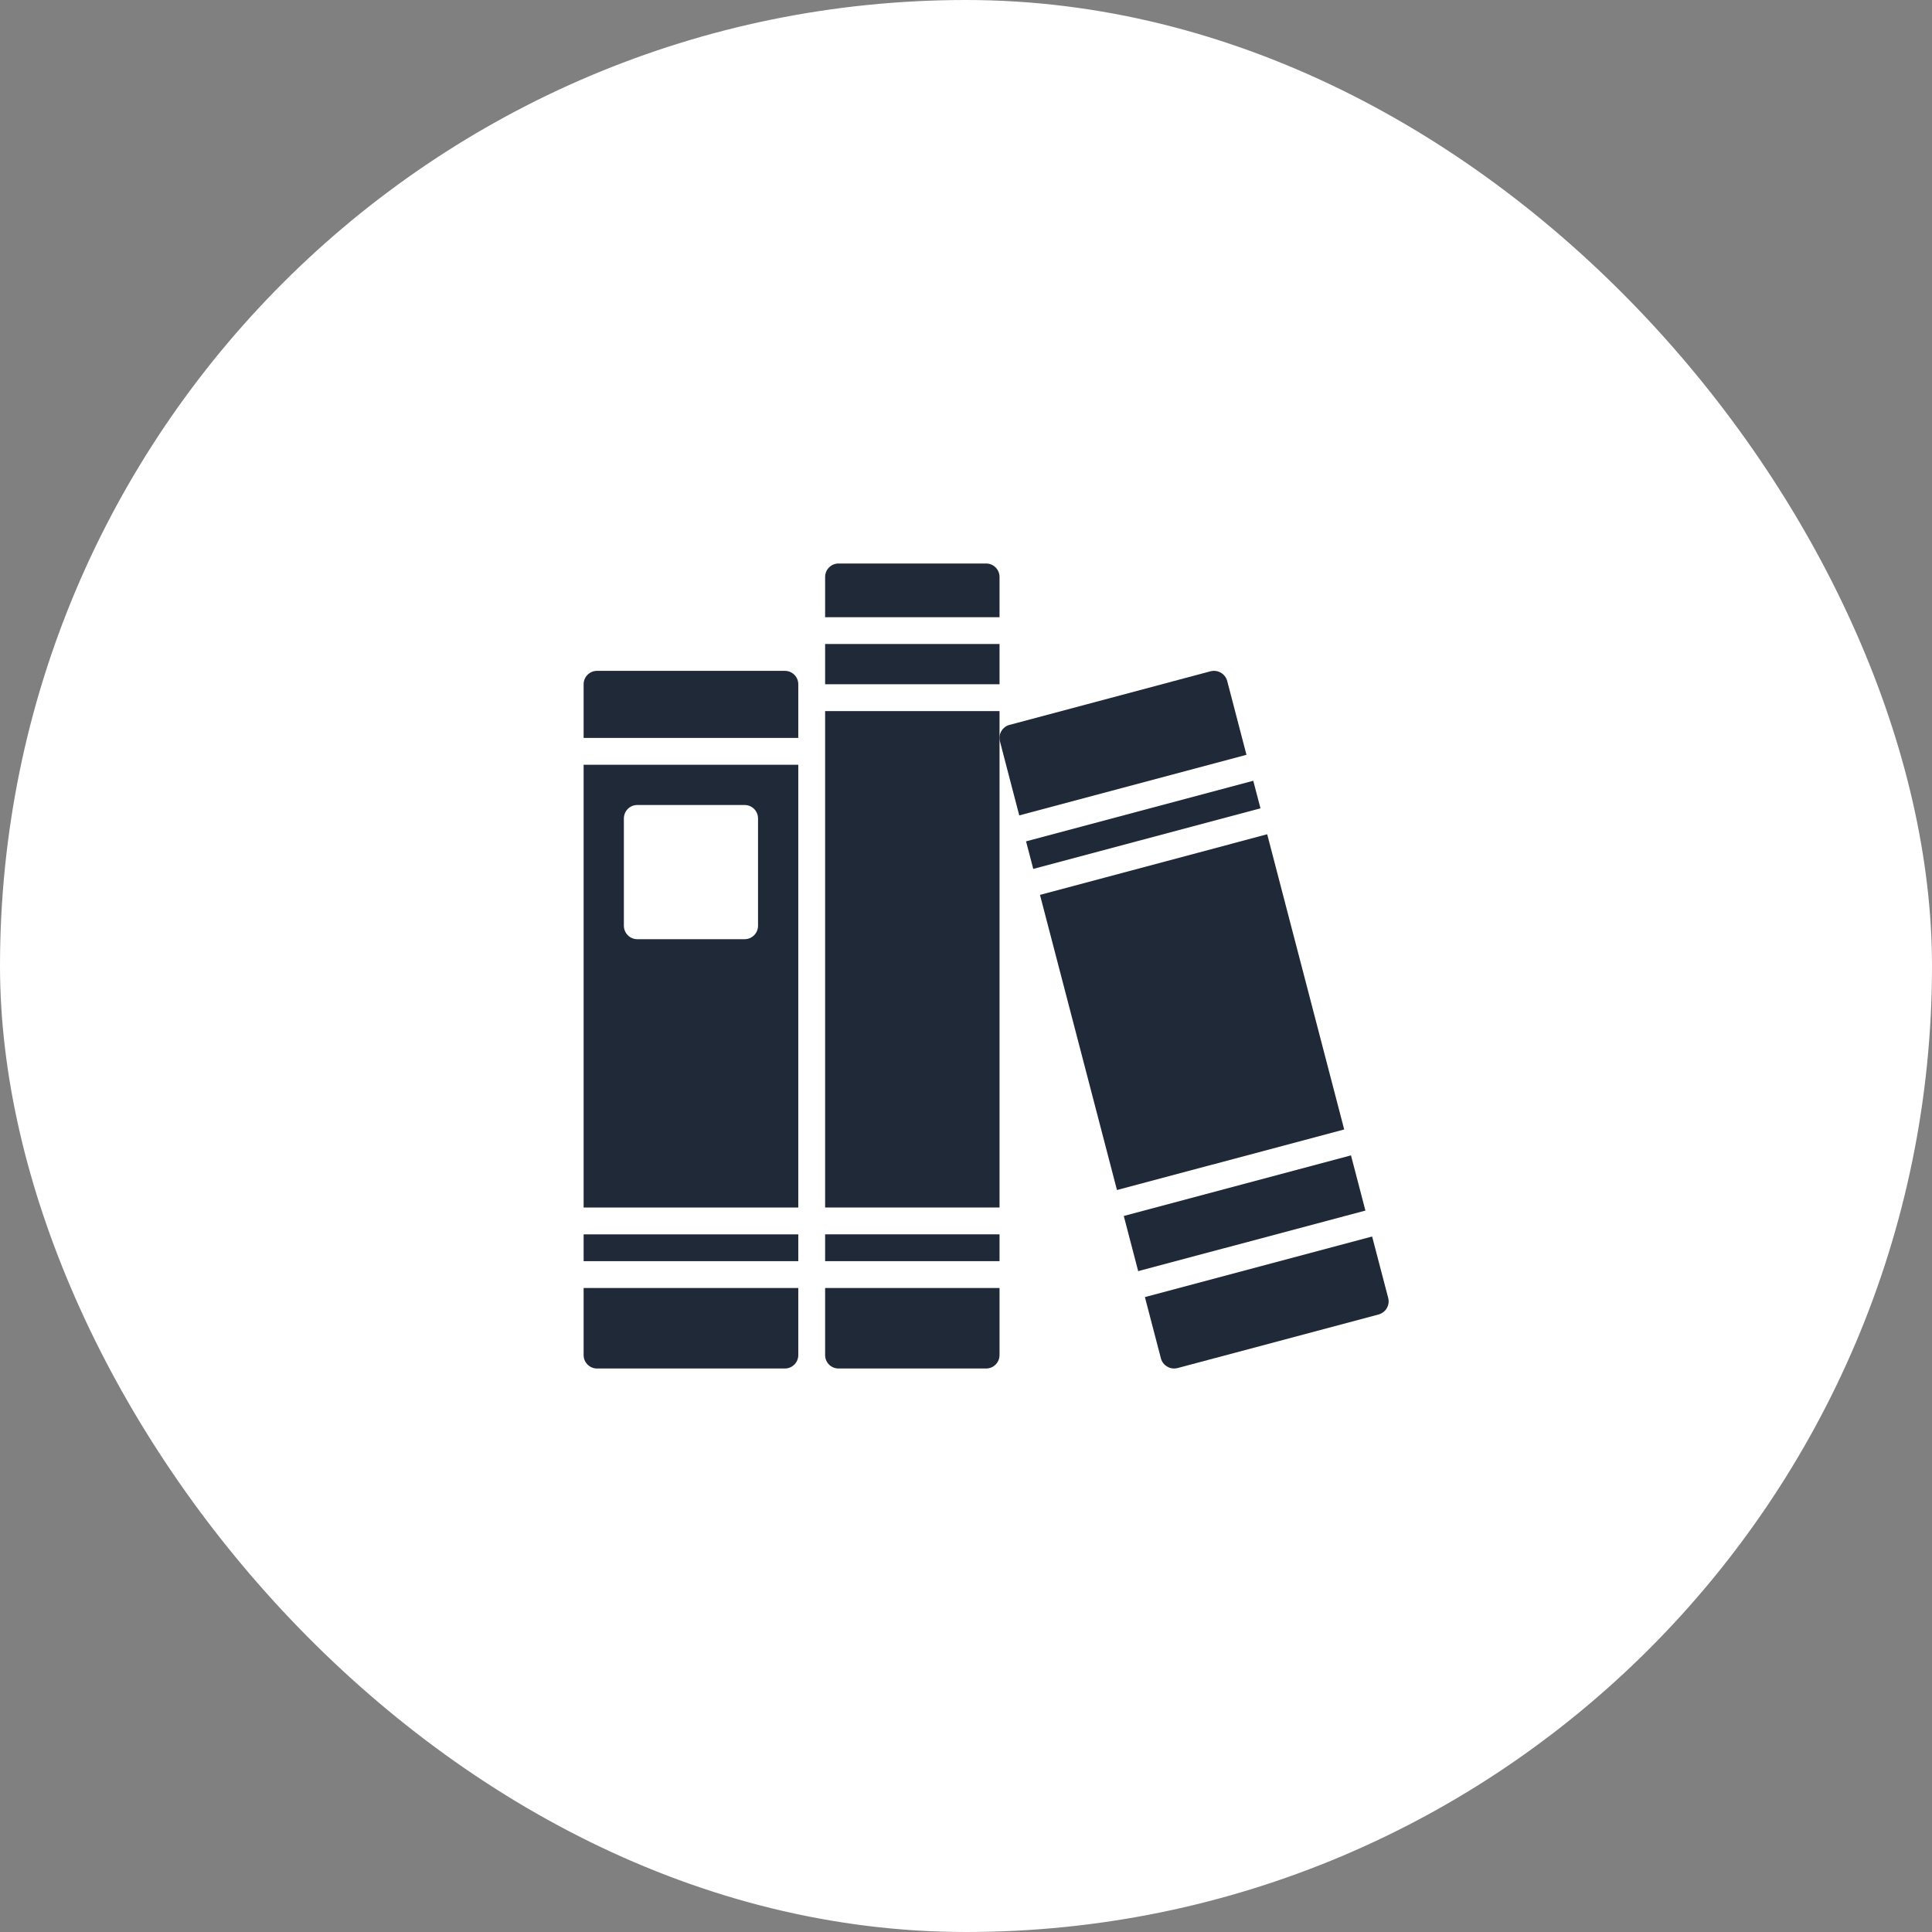
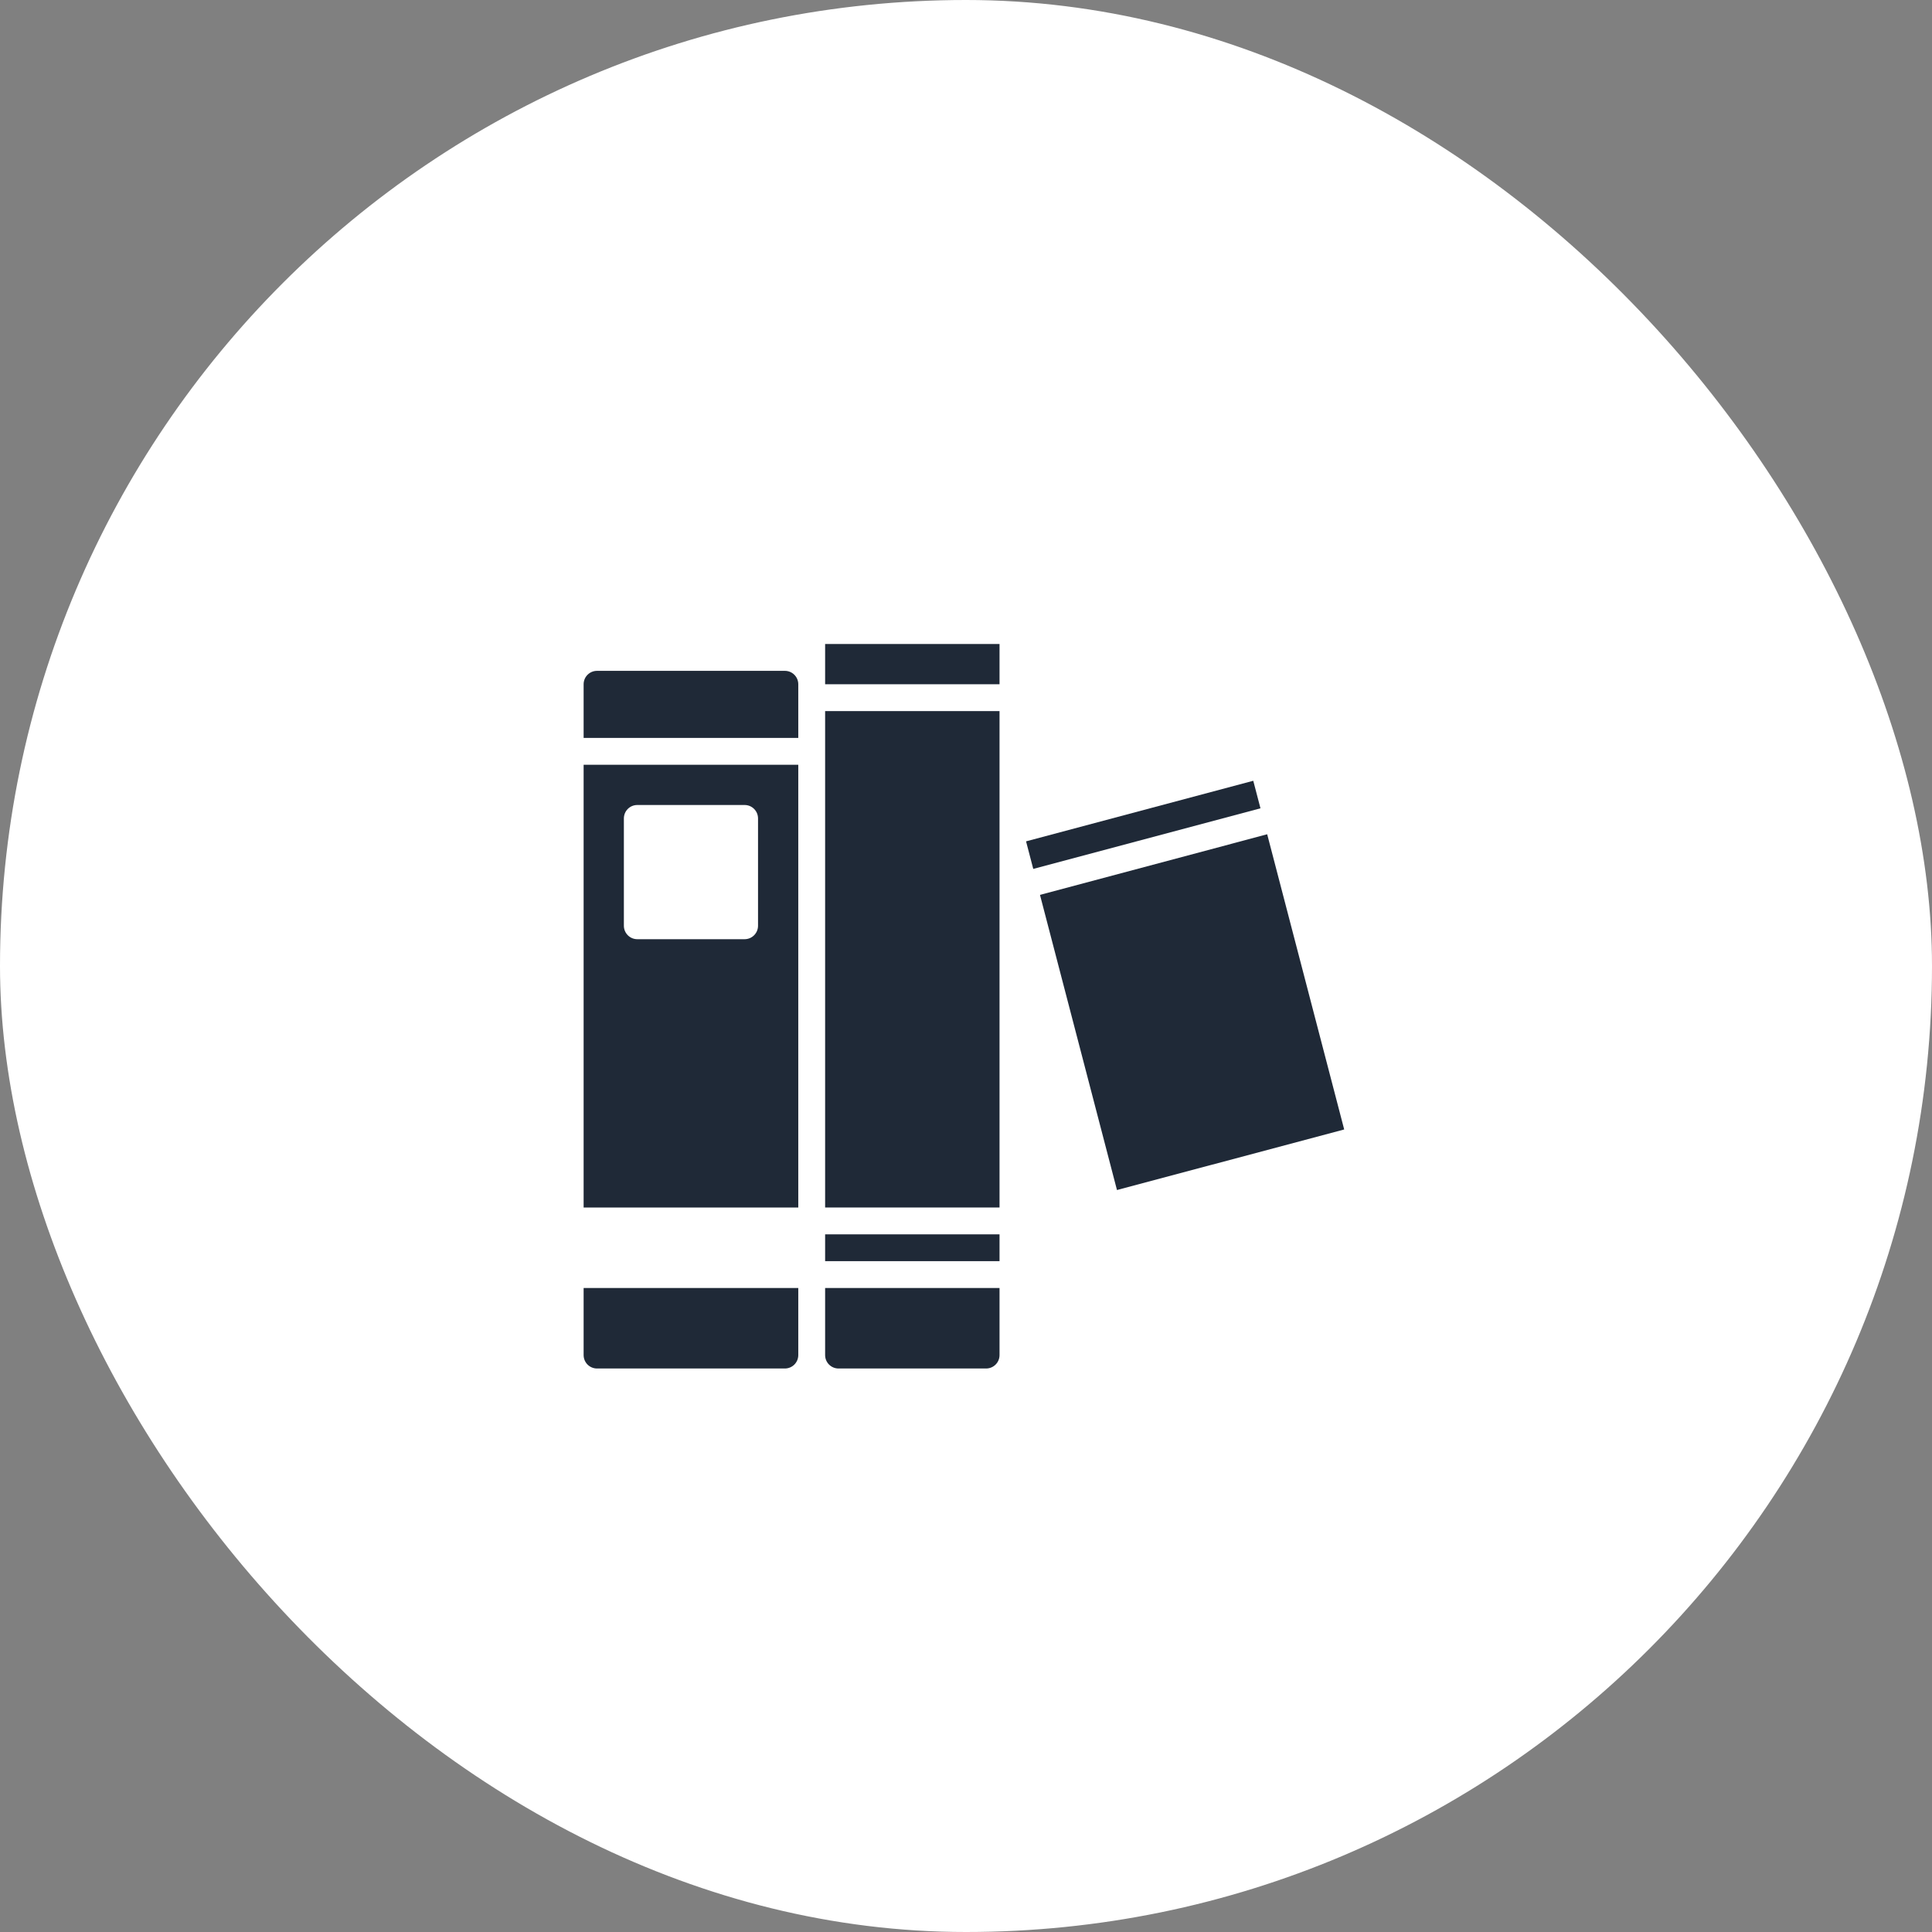
<svg xmlns="http://www.w3.org/2000/svg" width="48" height="48" viewBox="0 0 48 48" fill="none">
  <rect x="0" y="0" width="48" height="48" fill="#808080" stroke="none" />
  <rect width="48" height="48" rx="24" fill="white" />
  <g clip-path="url(#clip0_64_3504)">
    <path d="M19.833 18.334V17C19.833 16.816 19.684 16.667 19.5 16.667H14.833C14.649 16.667 14.5 16.816 14.5 17V18.334H19.833Z" fill="#1F2937" />
    <path d="M14.5 19V30H19.833V19H14.5ZM18.5 23.334H15.833C15.649 23.334 15.5 23.184 15.5 23V20.334C15.5 20.149 15.649 20 15.833 20H18.5C18.684 20 18.833 20.149 18.833 20.334V23C18.833 23.184 18.684 23.334 18.5 23.334Z" fill="#1F2937" />
    <path d="M14.5 32V33.667C14.5 33.851 14.649 34 14.833 34H19.5C19.684 34 19.833 33.851 19.833 33.667V32H14.5Z" fill="#1F2937" />
-     <path d="M14.5 30.667H19.833V31.333H14.5V30.667Z" fill="#1F2937" />
    <path d="M20.5 30.667H24.833V31.333H20.5V30.667Z" fill="#1F2937" />
-     <path d="M24.833 15.334V14.334C24.833 14.15 24.684 14 24.5 14H20.833C20.649 14 20.5 14.15 20.5 14.334V15.334H24.833Z" fill="#1F2937" />
    <path d="M20.5 17.667H24.833V30H20.5V17.667Z" fill="#1F2937" />
    <path d="M20.5 32V33.667C20.5 33.851 20.649 34 20.833 34H24.5C24.684 34 24.833 33.851 24.833 33.667V32H20.5Z" fill="#1F2937" />
    <path d="M20.5 16H24.833V17H20.5V16Z" fill="#1F2937" />
    <path d="M25.492 20.903L25.671 21.588L31.316 20.082L31.137 19.398L25.492 20.903Z" fill="#1F2937" />
-     <path d="M28.278 31.581L33.923 30.076L33.565 28.705L27.92 30.211L28.278 31.581Z" fill="#1F2937" />
    <path d="M33.396 28.061L31.483 20.727L25.838 22.233L27.751 29.566L33.396 28.061Z" fill="#1F2937" />
-     <path d="M25.323 20.258L30.968 18.753L30.489 16.917C30.44 16.739 30.258 16.633 30.079 16.677L25.079 18.01C24.903 18.059 24.797 18.239 24.843 18.417L25.323 20.258Z" fill="#1F2937" />
-     <path d="M34.09 30.721L28.445 32.226L28.843 33.75C28.866 33.836 28.922 33.909 29 33.953C29.05 33.984 29.108 34 29.166 34C29.195 34 29.225 33.996 29.253 33.99L34.253 32.657C34.429 32.608 34.535 32.427 34.49 32.25L34.09 30.721Z" fill="#1F2937" />
  </g>
  <defs>
    <clipPath id="clip0_64_3504">
      <rect width="20" height="20" fill="white" transform="translate(14.5 14)" />
    </clipPath>
  </defs>
</svg>